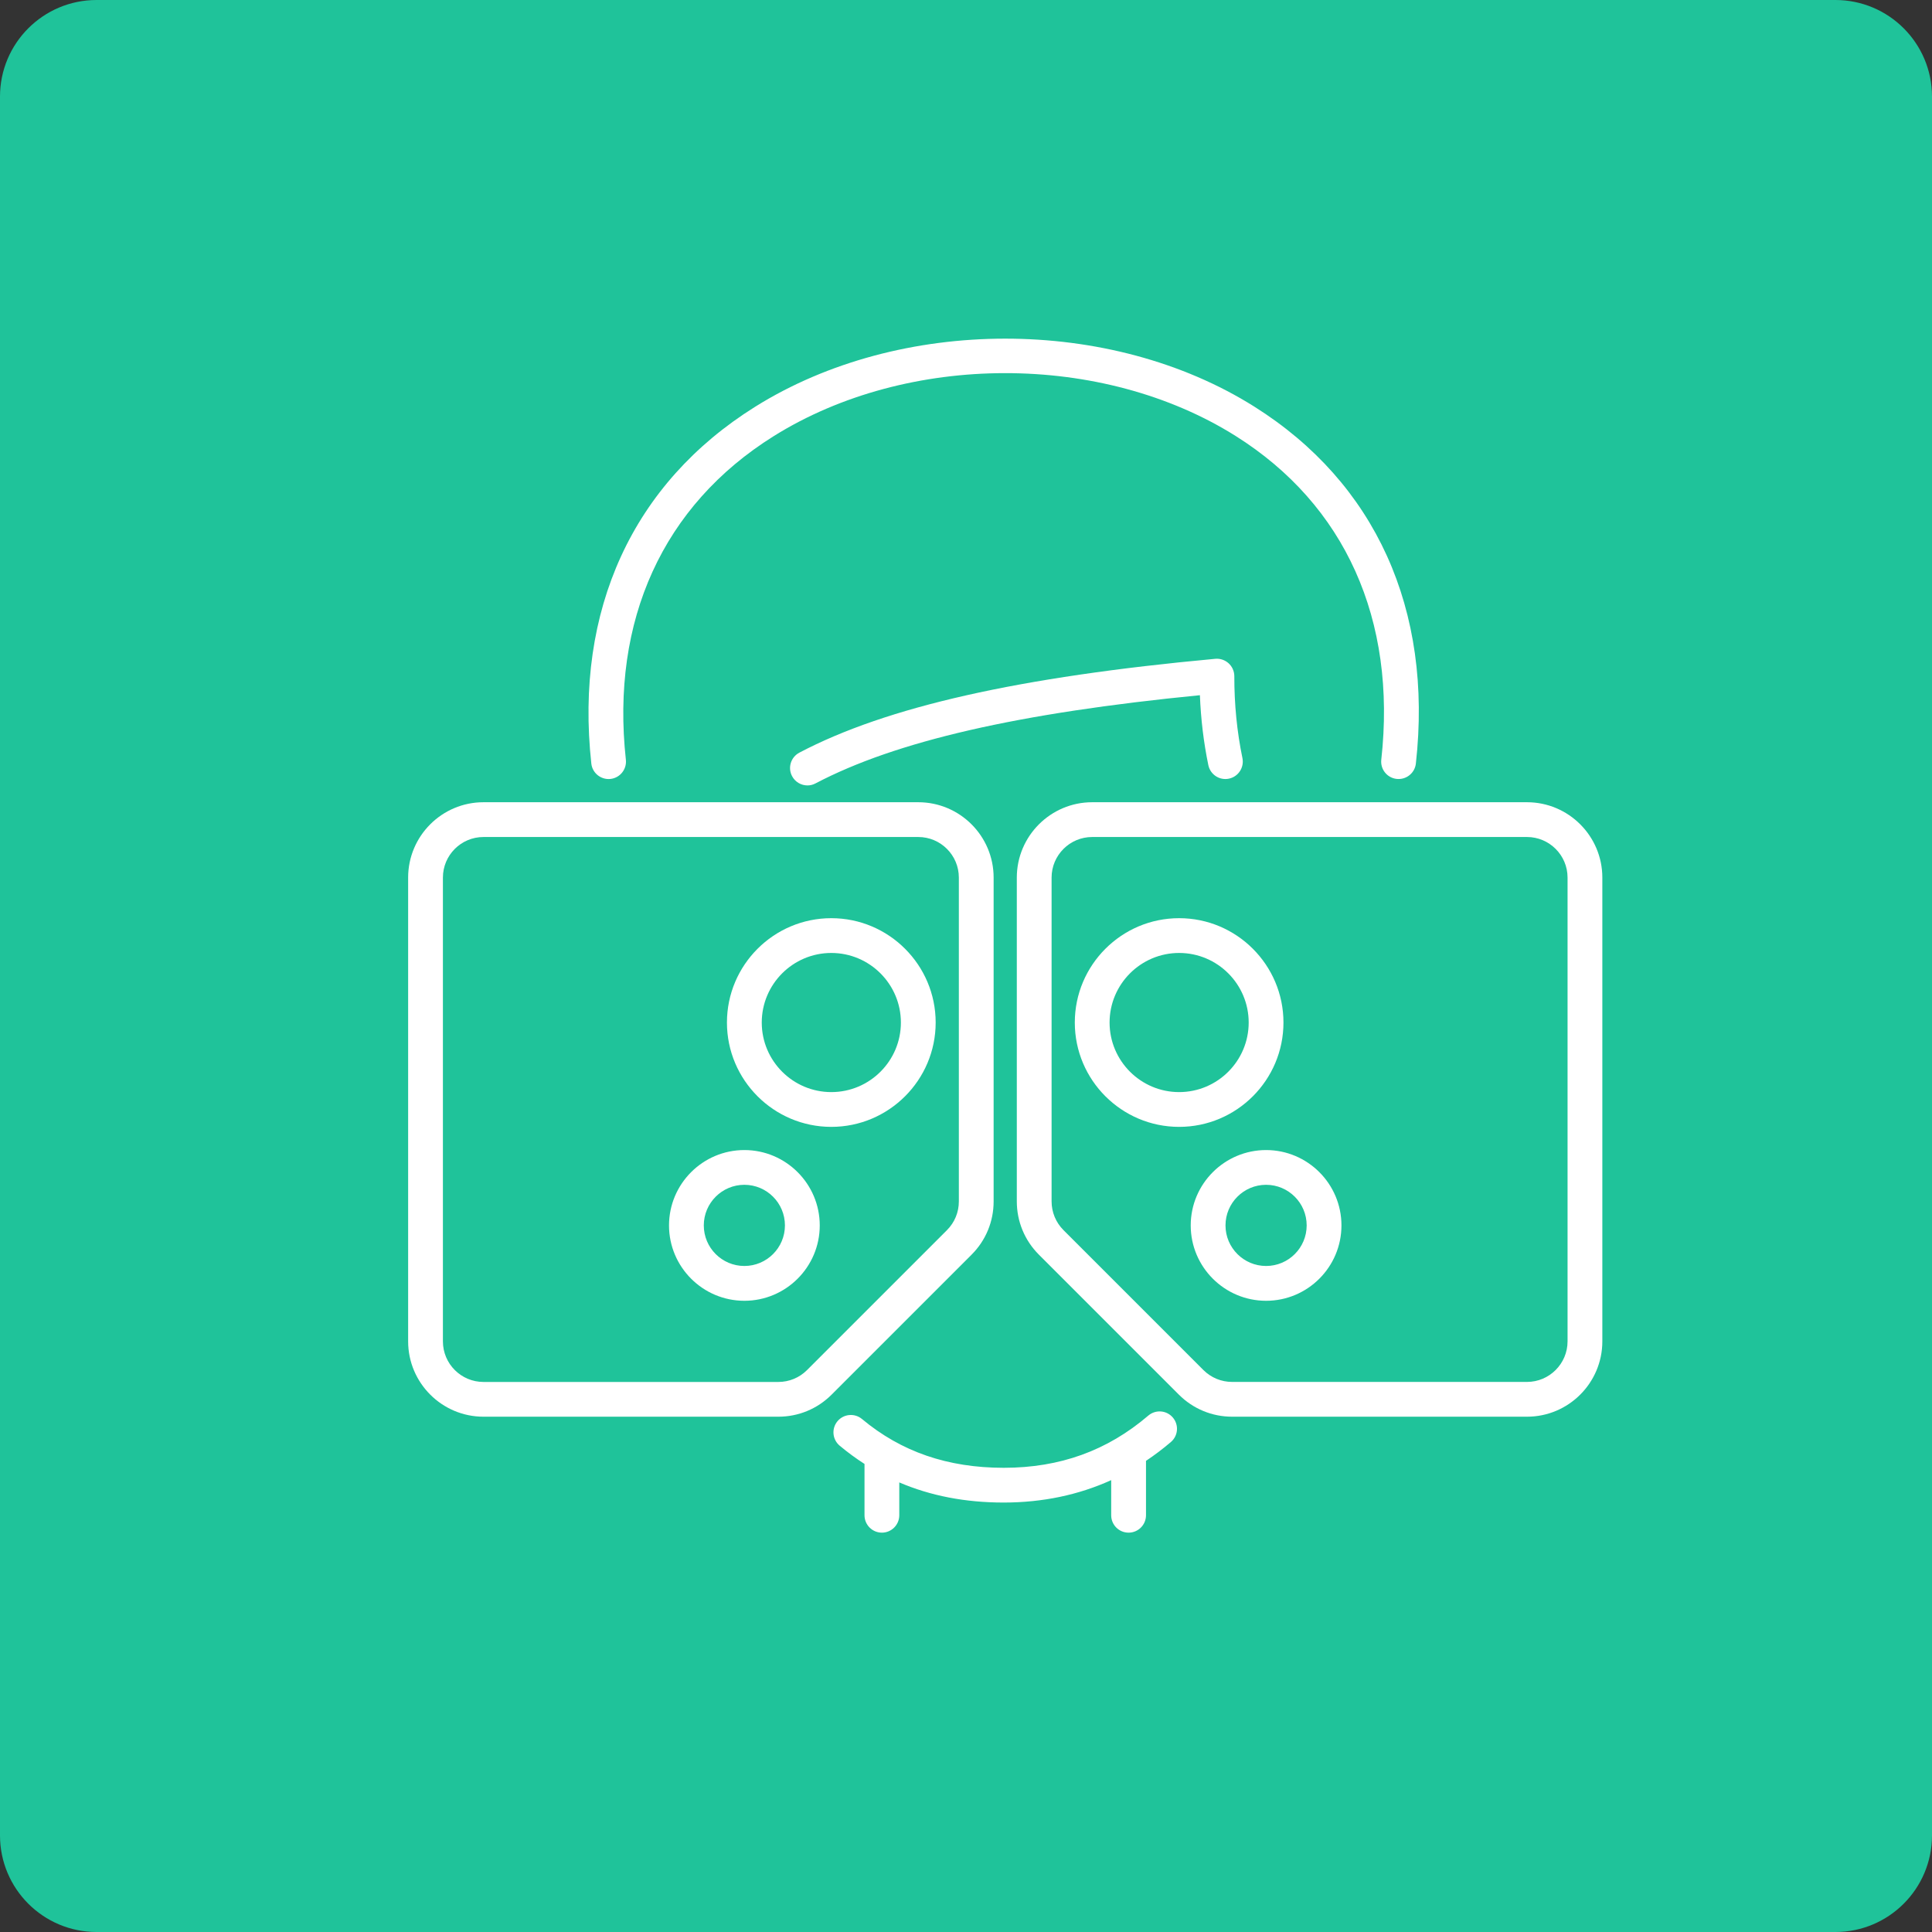
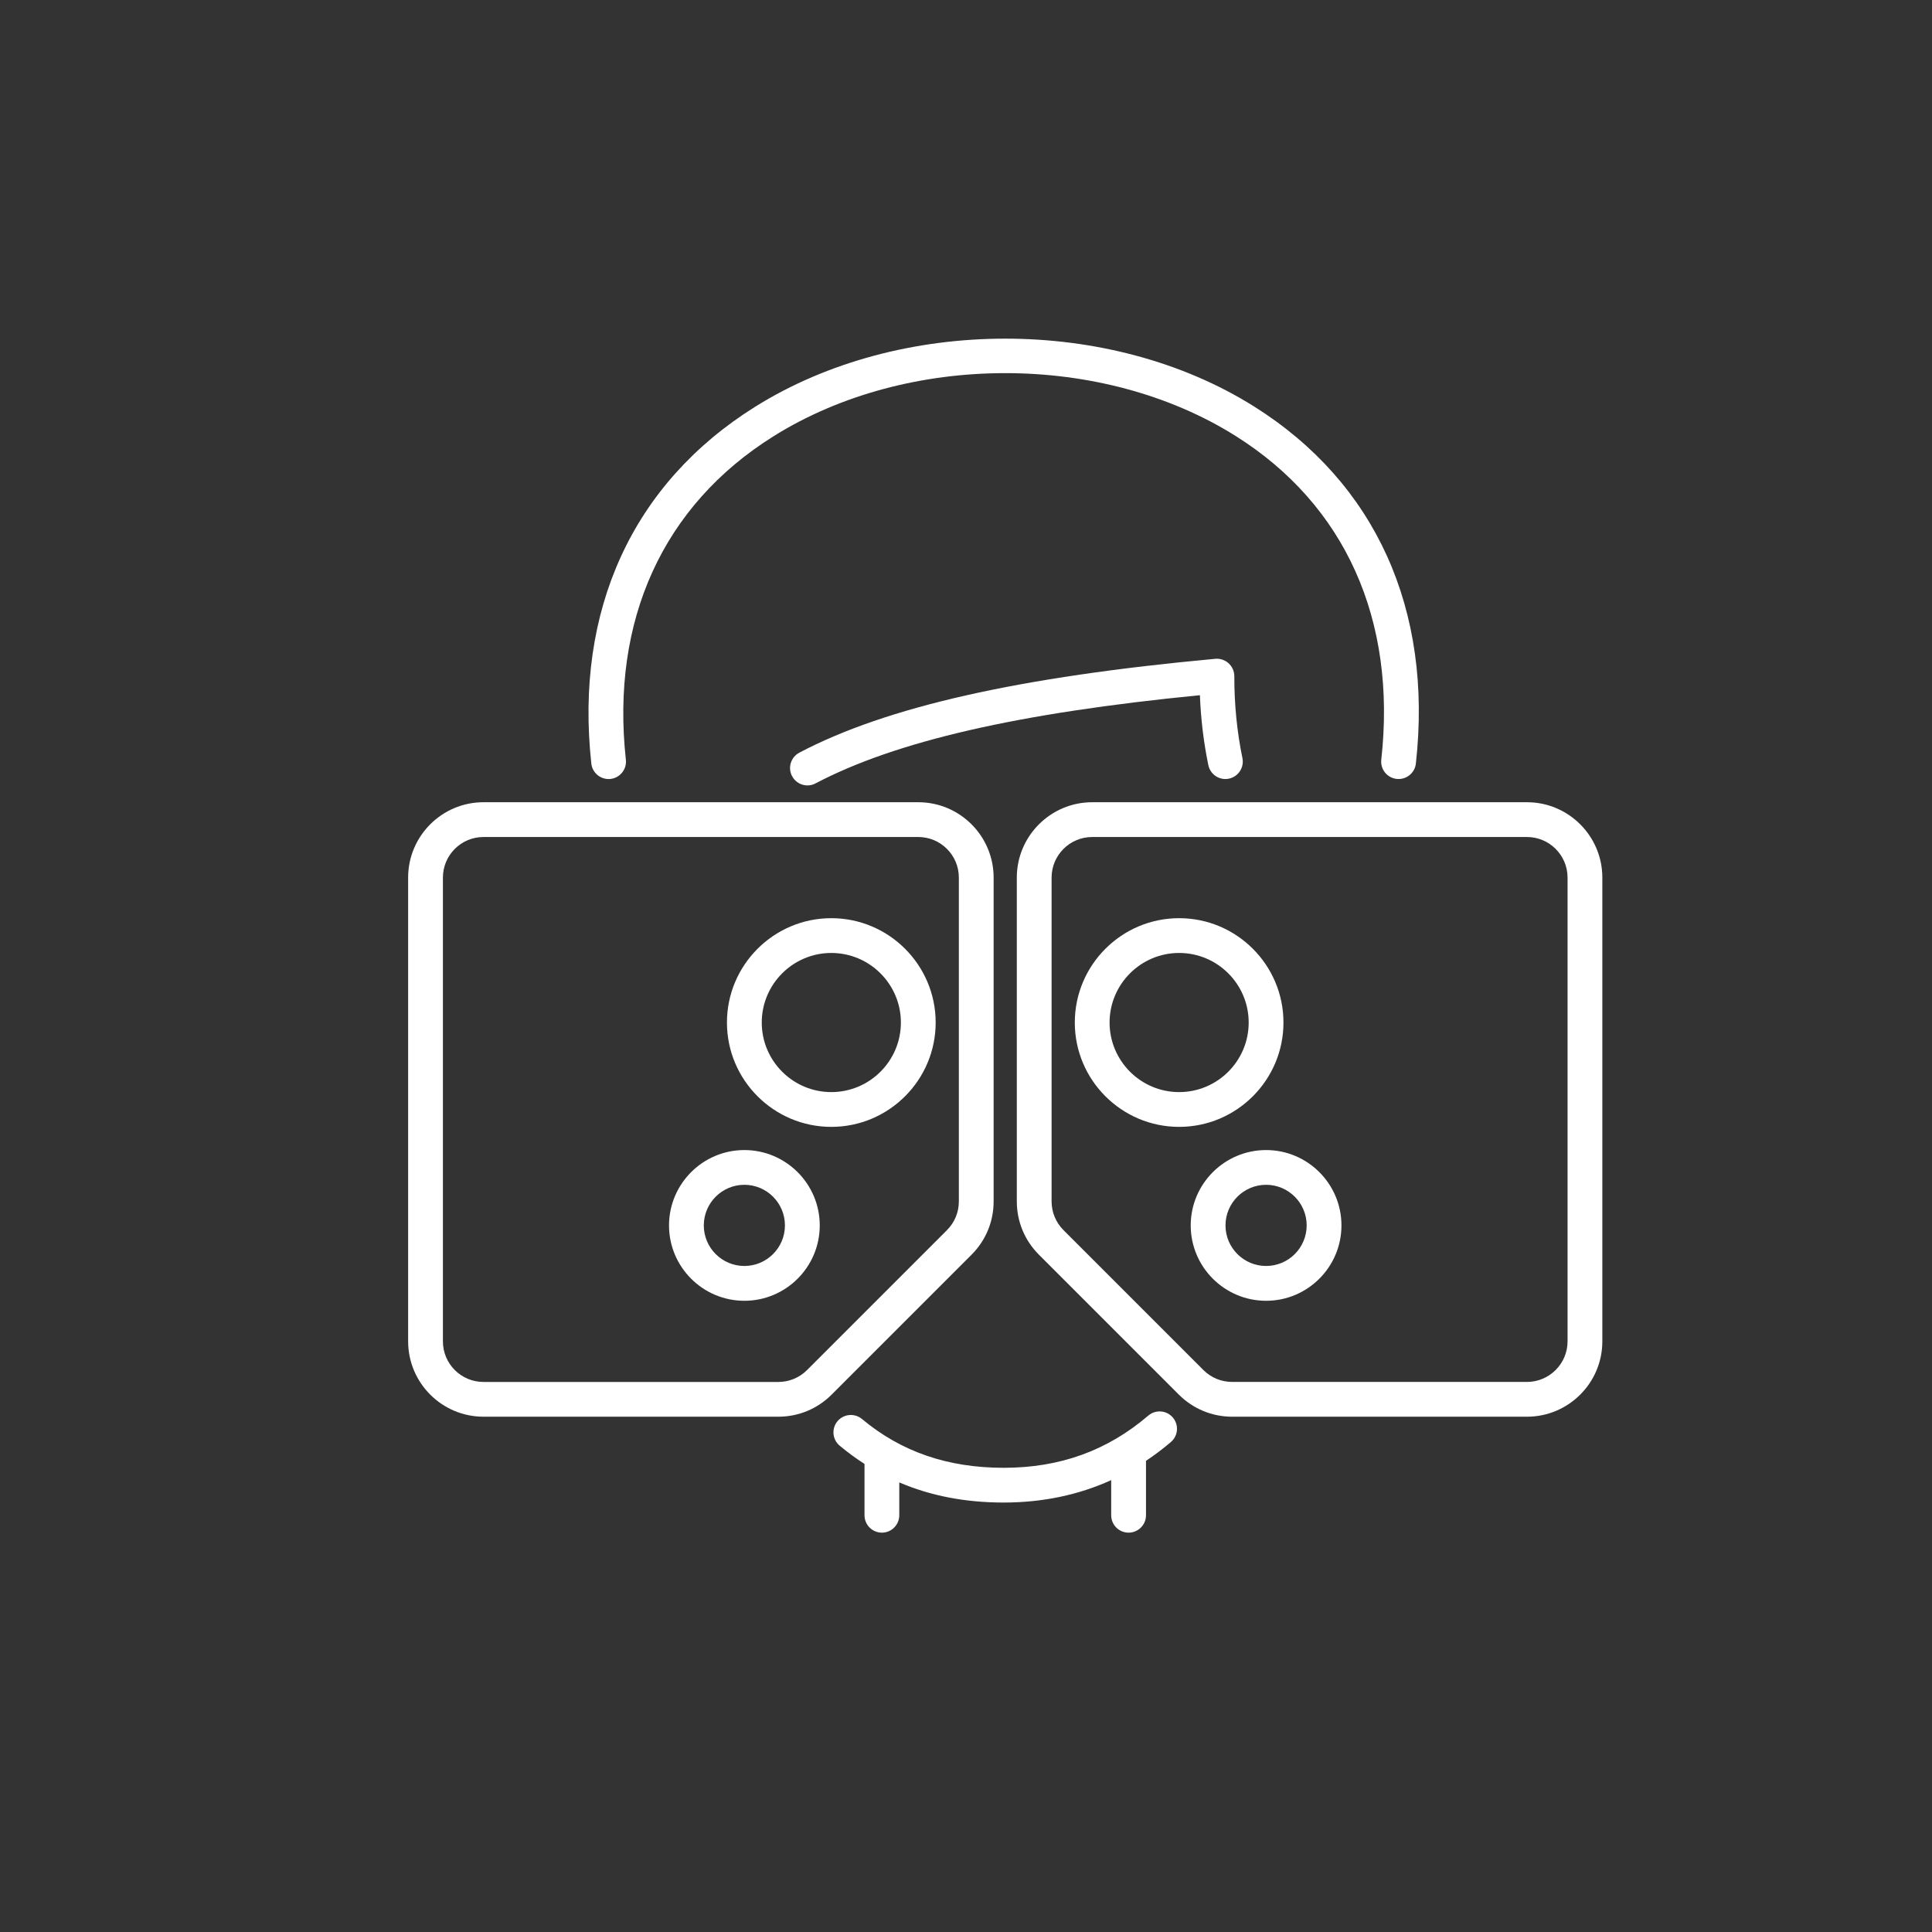
<svg xmlns="http://www.w3.org/2000/svg" version="1.1" id="Calque_1" x="0px" y="0px" width="60px" height="60px" viewBox="0 0 60 60" enable-background="new 0 0 60 60" xml:space="preserve">
  <rect x="0" y="0" width="60" height="60" fill="#333333" stroke="none" />
-   <path fill="#1FC39A" d="M60,57c0,1.657-1.344,3-3,3H3c-1.657,0-3-1.343-3-3V3c0-1.657,1.343-3,3-3h54c1.656,0,3,1.343,3,3V57z" />
  <g>
    <path fill="#FFFFFF" d="M35.662,43.962c-1.276,1.091-2.744,1.621-4.49,1.622c-1.741-0.001-3.181-0.496-4.402-1.515   c-0.229-0.191-0.57-0.16-0.761,0.068c-0.191,0.229-0.161,0.569,0.069,0.761c0.249,0.208,0.505,0.396,0.77,0.566v1.593   c0,0.299,0.242,0.541,0.54,0.541s0.54-0.242,0.54-0.541v-1.019c0.973,0.416,2.045,0.624,3.236,0.625c0.002,0,0.002,0,0.004,0   s0.006,0,0.009,0c0.001,0,0.002,0,0.003,0c1.201-0.002,2.314-0.235,3.329-0.696v1.09c0,0.299,0.241,0.541,0.54,0.541   s0.541-0.242,0.541-0.541v-1.689c0.266-0.178,0.523-0.371,0.773-0.585c0.227-0.193,0.254-0.534,0.06-0.761   C36.229,43.795,35.889,43.769,35.662,43.962z" />
    <path fill="#FFFFFF" d="M47.422,24.914H33.919c-1.29,0-2.341,1.05-2.341,2.34v10.056c0,0.625,0.244,1.213,0.686,1.655l4.347,4.347   c0.442,0.441,1.03,0.685,1.655,0.685h9.156c1.29,0,2.34-1.05,2.34-2.34V27.254C49.762,25.964,48.712,24.914,47.422,24.914z    M48.682,41.657c0,0.694-0.566,1.26-1.26,1.26h-9.156c-0.337,0-0.653-0.131-0.892-0.368l-4.347-4.347   c-0.237-0.238-0.369-0.555-0.369-0.892V27.254c0-0.695,0.566-1.26,1.261-1.26h13.503c0.693,0,1.26,0.565,1.26,1.26V41.657z" />
    <path fill="#FFFFFF" d="M39.859,31.756c0-1.787-1.453-3.241-3.24-3.241s-3.24,1.454-3.24,3.241c0,1.786,1.453,3.24,3.24,3.24   S39.859,33.542,39.859,31.756z M36.619,33.916c-1.191,0-2.16-0.969-2.16-2.16c0-1.192,0.969-2.161,2.16-2.161   s2.16,0.969,2.16,2.161C38.779,32.947,37.811,33.916,36.619,33.916z" />
    <path fill="#FFFFFF" d="M39.32,35.716c-1.291,0-2.341,1.05-2.341,2.341c0,1.29,1.05,2.34,2.341,2.34c1.29,0,2.34-1.05,2.34-2.34   C41.66,36.766,40.61,35.716,39.32,35.716z M39.32,39.316c-0.695,0-1.261-0.565-1.261-1.26c0-0.695,0.565-1.261,1.261-1.261   c0.694,0,1.26,0.565,1.26,1.261C40.58,38.751,40.015,39.316,39.32,39.316z" />
    <path fill="#FFFFFF" d="M30.858,37.311V27.254c0-1.291-1.05-2.34-2.34-2.34H15.015c-1.291,0-2.34,1.05-2.34,2.34v14.403   c0,1.29,1.05,2.34,2.34,2.34h9.156c0.625,0,1.213-0.243,1.655-0.685l4.347-4.347C30.615,38.523,30.858,37.936,30.858,37.311z    M29.778,37.311c0,0.337-0.131,0.653-0.369,0.892l-4.347,4.347c-0.238,0.237-0.554,0.368-0.891,0.368h-9.156   c-0.695,0-1.26-0.565-1.26-1.26V27.254c0-0.695,0.565-1.26,1.26-1.26h13.503c0.695,0,1.26,0.565,1.26,1.26V37.311z" />
    <path fill="#FFFFFF" d="M25.817,28.515c-1.787,0-3.241,1.454-3.241,3.241c0,1.786,1.454,3.24,3.241,3.24   c1.787,0,3.241-1.454,3.241-3.24C29.058,29.969,27.604,28.515,25.817,28.515z M25.817,33.916c-1.191,0-2.16-0.969-2.16-2.16   c0-1.192,0.969-2.161,2.16-2.161s2.161,0.969,2.161,2.161C27.978,32.947,27.009,33.916,25.817,33.916z" />
    <path fill="#FFFFFF" d="M23.117,35.716c-1.29,0-2.34,1.05-2.34,2.341c0,1.29,1.05,2.34,2.34,2.34c1.291,0,2.341-1.05,2.341-2.34   C25.458,36.766,24.407,35.716,23.117,35.716z M23.117,39.316c-0.695,0-1.26-0.565-1.26-1.26c0-0.695,0.565-1.261,1.26-1.261   s1.26,0.565,1.26,1.261C24.377,38.751,23.812,39.316,23.117,39.316z" />
    <path fill="#FFFFFF" d="M38.156,20.599c-0.113-0.102-0.264-0.153-0.414-0.139c-6.104,0.563-10.208,1.489-12.917,2.914   c-0.264,0.139-0.366,0.465-0.227,0.729c0.097,0.184,0.284,0.289,0.479,0.289c0.084,0,0.17-0.02,0.25-0.063   c2.496-1.312,6.298-2.186,11.937-2.739c0.029,0.743,0.117,1.471,0.262,2.172c0.061,0.292,0.346,0.481,0.638,0.42   c0.292-0.06,0.48-0.346,0.421-0.638c-0.169-0.815-0.254-1.672-0.252-2.546C38.332,20.846,38.268,20.701,38.156,20.599z" />
    <path fill="#FFFFFF" d="M18.958,24.191c0.297-0.033,0.511-0.299,0.479-0.596c-0.473-4.333,1.155-7.9,4.584-10.046   c4.172-2.611,10.208-2.615,14.352-0.01c3.4,2.137,5.007,5.708,4.524,10.055c-0.033,0.296,0.18,0.563,0.477,0.596   c0.021,0.002,0.041,0.003,0.061,0.003c0.271,0,0.506-0.204,0.536-0.48c0.532-4.781-1.252-8.718-5.022-11.088   c-4.477-2.814-10.995-2.81-15.5,0.009c-3.799,2.377-5.605,6.312-5.085,11.079C18.396,24.009,18.664,24.222,18.958,24.191z" />
  </g>
  <g>
    <path fill="#FFFFFF" stroke="#FFFFFF" stroke-width="0.25" stroke-miterlimit="10" d="M122.716-2.604   c-0.767-1.983-1.428-3.696-1.485-6.203c-0.012-0.507,0.123-1.013,0.388-1.463l1.695-2.874c0.002-0.004,0.004-0.007,0.006-0.011   c1.041-1.65,1.564-3.559,1.517-5.522c-0.13-5.189-4.292-9.42-9.477-9.63c-2.265-0.092-4.427,0.563-6.247,1.896   c-0.155,0.113-0.311,0.234-0.461,0.358c-0.229,0.19-0.262,0.53-0.072,0.76c0.19,0.23,0.531,0.263,0.761,0.073   c0.134-0.111,0.271-0.218,0.41-0.319c1.621-1.187,3.546-1.771,5.565-1.688c4.618,0.188,8.325,3.956,8.44,8.578   c0.044,1.758-0.429,3.467-1.364,4.942c-0.009,0.013-0.017,0.027-0.024,0.041l-1.679,2.849c-0.368,0.624-0.554,1.328-0.538,2.036   c0.062,2.694,0.788,4.575,1.558,6.566c0.961,2.489,2.051,5.31,2.051,10.447c0,0.298,0.241,0.54,0.54,0.54   c0.298,0,0.54-0.242,0.54-0.54C124.839,2.893,123.711-0.028,122.716-2.604z" />
    <path fill="#FFFFFF" stroke="#FFFFFF" stroke-width="0.25" stroke-miterlimit="10" d="M104.027-14.815l1.756-3.326   c0.223-0.42,0.361-0.859,0.413-1.306c0.038-0.337,0.098-0.674,0.175-1.003c0.068-0.291-0.112-0.582-0.402-0.65   s-0.581,0.112-0.649,0.402c-0.087,0.37-0.153,0.75-0.196,1.127c-0.036,0.313-0.136,0.624-0.295,0.925l-1.75,3.313   c-0.291,0.495-0.297,1.087-0.014,1.588c0.286,0.506,0.804,0.809,1.385,0.809h0.705l0.401,2.006   c0.052,0.257,0.276,0.435,0.529,0.435c0.035,0,0.07-0.003,0.106-0.011c0.292-0.059,0.481-0.343,0.423-0.635l-0.487-2.44   c-0.051-0.252-0.272-0.434-0.529-0.435h-1.147c-0.27,0-0.401-0.182-0.445-0.26s-0.132-0.284,0.008-0.515   C104.018-14.798,104.022-14.807,104.027-14.815z" />
    <path fill="#FFFFFF" stroke="#FFFFFF" stroke-width="0.25" stroke-miterlimit="10" d="M115.816-10.556l-1.585,1.585   c-0.295,0.295-0.687,0.458-1.104,0.458h-2.449c-0.298,0-0.54,0.241-0.54,0.54c0,0.298,0.242,0.54,0.54,0.54h0.973l0.651,2.734   c0.154,0.65,0.039,1.351-0.316,1.921c-0.254,0.406-0.521,0.813-0.804,1.245c-1.7,2.593-3.627,5.531-3.627,9.765   c0,0.298,0.241,0.54,0.54,0.54c0.298,0,0.54-0.242,0.54-0.54c0-3.911,1.833-6.706,3.45-9.172c0.286-0.437,0.557-0.85,0.816-1.266   c0.508-0.813,0.672-1.813,0.451-2.743l-0.591-2.484h0.365c0.705,0,1.368-0.275,1.867-0.773l1.585-1.585   c0.211-0.211,0.211-0.553,0-0.764C116.369-10.767,116.026-10.767,115.816-10.556z" />
    <path fill="#FFFFFF" stroke="#FFFFFF" stroke-width="0.25" stroke-miterlimit="10" d="M101.716,1.887l-3.882-1.456v-4.413   c0.221,0.097,0.464,0.151,0.72,0.151h1.08c0.993,0,1.801-0.808,1.801-1.801v-1.077h6.661c0.794,0,1.44-0.646,1.44-1.44   s-0.646-1.44-1.44-1.44h-6.661v-12.245h6.661c0.794,0,1.44-0.646,1.44-1.44c0-0.794-0.646-1.44-1.44-1.44h-6.661v-0.9   c0-0.993-0.808-1.8-1.801-1.8h-1.08c-0.992,0-1.8,0.808-1.8,1.8v4.735l-7.866,4.719c-0.7,0.42-1.136,1.189-1.136,2.007v11.583   V8.231c0,0.298,0.241,0.54,0.54,0.54h14.402c0.299,0,0.54-0.242,0.54-0.54V4.078C103.234,3.107,102.624,2.227,101.716,1.887z    M108.096-8.509c0.198,0,0.36,0.162,0.36,0.36s-0.162,0.36-0.36,0.36h-6.661v-0.72H108.096z M108.096-23.635   c0.198,0,0.36,0.162,0.36,0.36c0,0.198-0.162,0.36-0.36,0.36h-6.661v-0.72H108.096z M97.834-25.615c0-0.397,0.322-0.72,0.72-0.72   h1.08c0.397,0,0.721,0.323,0.721,0.72v1.44v1.8v13.325v1.8v1.617c0,0.397-0.323,0.721-0.721,0.721h-1.08   c-0.397,0-0.72-0.323-0.72-0.721v-14.942V-25.615z M89.444-15.234l7.31-4.386v13.988v5.657l-7.922-2.971v-11.208   C88.832-14.594,89.066-15.008,89.444-15.234z M102.154,7.691H88.832v-9.482l8.271,3.102h0.001l4.232,1.587   c0.489,0.184,0.817,0.658,0.817,1.181V7.691z" />
  </g>
  <g>
    <path fill-rule="evenodd" clip-rule="evenodd" fill="#FFFFFF" d="M120.698,44.431c0,0.939,0.04,1.88-0.007,2.817   c-0.153,3.033-1.531,5.373-4.11,6.972c-1.332,0.827-2.714,1.574-4.071,2.359c-0.293,0.169-0.582,0.173-0.875,0.004   c-1.359-0.784-2.74-1.53-4.072-2.359c-2.683-1.67-4.066-4.114-4.125-7.275c-0.034-1.849-0.006-3.698-0.006-5.546   c0-0.503,0.191-0.744,0.68-0.887c1.838-0.536,3.607-1.229,5.209-2.297c0.838-0.559,1.572-1.221,2.094-2.103   c0.293-0.496,1.012-0.501,1.305-0.006c0.643,1.084,1.594,1.826,2.648,2.457c1.469,0.878,3.053,1.487,4.693,1.958   c0.443,0.127,0.643,0.382,0.643,0.846c0.002,1.02,0.001,2.04,0.001,3.06C120.702,44.431,120.7,44.431,120.698,44.431z    M112.07,37.885c-0.576,0.654-1.229,1.196-1.939,1.667c-1.523,1.007-3.183,1.717-4.917,2.264c-0.168,0.053-0.226,0.125-0.224,0.305   c0.008,1.607-0.021,3.214,0.01,4.82c0.049,2.627,1.211,4.639,3.459,6.001c1.135,0.688,2.299,1.326,3.444,1.994   c0.127,0.074,0.214,0.068,0.336-0.003c1.14-0.663,2.296-1.302,3.426-1.983c2.273-1.373,3.435-3.404,3.476-6.058   c0.024-1.563,0-3.126,0.011-4.689c0.001-0.232-0.055-0.334-0.29-0.409c-1.72-0.542-3.365-1.25-4.873-2.254   C113.285,39.071,112.637,38.536,112.07,37.885z" />
    <path fill-rule="evenodd" clip-rule="evenodd" fill="#FFFFFF" d="M101.475,25.512c4.977,0.258,8.644,2.528,10.829,7.076   c0.146,0.303,0.146,0.597-0.061,0.871c-0.19,0.251-0.452,0.342-0.759,0.291c-0.313-0.051-0.491-0.257-0.616-0.537   c-0.665-1.492-1.624-2.767-2.898-3.791c-6.087-4.894-14.986-1.672-16.598,5.86c-1.222,5.715,2.534,11.233,8.3,12.27   c0.581,0.104,1.18,0.114,1.771,0.155c0.366,0.025,0.666,0.238,0.756,0.566c0.095,0.347-0.029,0.709-0.338,0.874   c-0.147,0.079-0.334,0.126-0.501,0.122c-4.289-0.128-7.628-1.985-9.964-5.579c-1.42-2.187-1.962-4.62-1.783-7.218   c0.352-5.093,4.217-9.561,9.209-10.648C99.692,25.635,100.571,25.537,101.475,25.512z" />
    <path fill-rule="evenodd" clip-rule="evenodd" fill="#FFFFFF" d="M93.373,37.055c0.205-3.737,2.785-6.749,6.454-7.499   c0.492-0.102,1.003-0.129,1.507-0.154c0.467-0.024,0.813,0.319,0.82,0.762c0.008,0.445-0.316,0.789-0.79,0.795   c-1.21,0.014-2.343,0.308-3.36,0.962c-1.969,1.267-2.997,3.081-3.07,5.427c-0.019,0.58-0.471,0.952-0.991,0.808   c-0.324-0.09-0.548-0.362-0.567-0.704C93.366,37.319,93.373,37.187,93.373,37.055z" />
    <path fill-rule="evenodd" clip-rule="evenodd" fill="#FFFFFF" d="M102.234,20.718c-0.001,0.755,0,1.51-0.001,2.266   c-0.001,0.499-0.327,0.853-0.782,0.854c-0.451,0.001-0.783-0.354-0.783-0.852c-0.001-1.511-0.002-3.021,0-4.532   c0-0.519,0.322-0.865,0.793-0.86c0.459,0.003,0.771,0.35,0.772,0.857C102.234,19.206,102.234,19.962,102.234,20.718z" />
    <path fill-rule="evenodd" clip-rule="evenodd" fill="#FFFFFF" d="M84.744,38.187c-0.748,0-1.496,0.001-2.244,0   c-0.518-0.001-0.866-0.324-0.861-0.793c0.005-0.458,0.35-0.772,0.859-0.773c1.518-0.001,3.036-0.001,4.555,0.001   c0.48,0.001,0.83,0.333,0.832,0.781c0,0.445-0.352,0.781-0.83,0.783C86.285,38.188,85.514,38.187,84.744,38.187z" />
    <path fill-rule="evenodd" clip-rule="evenodd" fill="#FFFFFF" d="M100.668,54.085c0-0.771-0.002-1.54,0-2.311   c0.002-0.34,0.156-0.593,0.467-0.733c0.297-0.134,0.575-0.084,0.822,0.119c0.188,0.153,0.275,0.36,0.275,0.601   c0.002,1.554,0.004,3.109-0.001,4.664c-0.001,0.455-0.339,0.787-0.773,0.79c-0.445,0.003-0.785-0.331-0.789-0.798   C100.663,55.64,100.668,54.862,100.668,54.085z" />
    <path fill-rule="evenodd" clip-rule="evenodd" fill="#FFFFFF" d="M94.277,25.757c-0.283-0.009-0.518-0.119-0.662-0.366   c-0.791-1.363-1.582-2.727-2.363-4.097c-0.217-0.381-0.076-0.839,0.293-1.05c0.372-0.212,0.834-0.106,1.055,0.273   c0.791,1.354,1.578,2.712,2.354,4.076C95.254,25.124,94.875,25.756,94.277,25.757z" />
-     <path fill-rule="evenodd" clip-rule="evenodd" fill="#FFFFFF" d="M84.969,47.729c-0.357-0.031-0.658-0.265-0.754-0.604   c-0.097-0.34,0.043-0.693,0.369-0.885c0.648-0.382,1.305-0.755,1.957-1.133c0.697-0.402,1.393-0.808,2.093-1.205   c0.327-0.186,0.698-0.127,0.948,0.129c0.242,0.246,0.299,0.631,0.113,0.931c-0.074,0.12-0.186,0.232-0.307,0.303   c-1.334,0.779-2.673,1.55-4.014,2.317C85.252,47.653,85.105,47.681,84.969,47.729z" />
-     <path fill-rule="evenodd" clip-rule="evenodd" fill="#FFFFFF" d="M92.021,54.666c-0.701-0.004-1.059-0.641-0.752-1.187   c0.352-0.627,0.715-1.246,1.074-1.868c0.418-0.725,0.834-1.449,1.257-2.17c0.184-0.312,0.501-0.444,0.845-0.373   c0.313,0.065,0.57,0.32,0.597,0.653c0.013,0.166-0.02,0.361-0.101,0.504c-0.767,1.352-1.548,2.695-2.326,4.041   C92.463,54.53,92.23,54.659,92.021,54.666z" />
-     <path fill-rule="evenodd" clip-rule="evenodd" fill="#FFFFFF" d="M118.711,27.979c-0.005,0.194-0.119,0.426-0.365,0.569   c-1.367,0.795-2.734,1.588-4.108,2.37c-0.377,0.215-0.834,0.062-1.041-0.311c-0.203-0.365-0.098-0.822,0.271-1.037   c1.358-0.795,2.719-1.585,4.088-2.363C118.082,26.908,118.713,27.291,118.711,27.979z" />
    <path fill-rule="evenodd" clip-rule="evenodd" fill="#FFFFFF" d="M108.643,25.757c-0.625,0-0.989-0.637-0.685-1.183   c0.368-0.658,0.753-1.31,1.13-1.964c0.4-0.691,0.797-1.386,1.201-2.074c0.18-0.306,0.491-0.443,0.822-0.385   c0.307,0.055,0.574,0.293,0.611,0.612c0.021,0.178-0.002,0.394-0.089,0.546c-0.768,1.36-1.554,2.709-2.336,4.062   C109.148,25.628,108.916,25.746,108.643,25.757z" />
-     <path fill-rule="evenodd" clip-rule="evenodd" fill="#FFFFFF" d="M89.802,30.174c0.003,0.665-0.634,1.033-1.188,0.718   c-0.975-0.555-1.943-1.119-2.916-1.68c-0.355-0.205-0.711-0.408-1.066-0.615c-0.429-0.251-0.568-0.714-0.336-1.107   c0.228-0.385,0.691-0.493,1.113-0.25c1.32,0.761,2.64,1.525,3.961,2.285C89.64,29.68,89.791,29.903,89.802,30.174z" />
+     <path fill-rule="evenodd" clip-rule="evenodd" fill="#FFFFFF" d="M89.802,30.174c-0.975-0.555-1.943-1.119-2.916-1.68c-0.355-0.205-0.711-0.408-1.066-0.615c-0.429-0.251-0.568-0.714-0.336-1.107   c0.228-0.385,0.691-0.493,1.113-0.25c1.32,0.761,2.64,1.525,3.961,2.285C89.64,29.68,89.791,29.903,89.802,30.174z" />
    <path fill-rule="evenodd" clip-rule="evenodd" fill="#FFFFFF" d="M119.039,38.187c-0.455,0-0.91,0.003-1.364-0.001   c-0.489-0.003-0.823-0.324-0.824-0.782c0-0.457,0.335-0.78,0.823-0.782c0.916-0.003,1.833-0.003,2.75,0   c0.497,0.001,0.844,0.333,0.838,0.794c-0.005,0.449-0.348,0.769-0.838,0.771C119.963,38.188,119.5,38.187,119.039,38.187z" />
-     <path fill-rule="evenodd" clip-rule="evenodd" fill="#FFFFFF" d="M116.272,45.589c0.001-0.477-0.003-0.953,0.001-1.431   c0.004-0.493,0.32-0.826,0.777-0.826c0.457,0.001,0.778,0.338,0.779,0.827c0.004,0.866,0.025,1.732-0.003,2.598   c-0.067,2.103-1.007,3.718-2.802,4.816c-0.824,0.505-1.676,0.968-2.513,1.454c-0.301,0.174-0.593,0.174-0.894-0.001   c-0.844-0.49-1.701-0.955-2.531-1.467c-1.799-1.11-2.723-2.742-2.781-4.853c-0.023-0.85-0.004-1.702-0.003-2.553   c0.001-0.469,0.323-0.813,0.768-0.821c0.457-0.009,0.796,0.326,0.8,0.809c0.005,0.851-0.012,1.702,0.004,2.554   c0.026,1.508,0.684,2.68,1.956,3.484c0.688,0.434,1.405,0.821,2.114,1.221c0.064,0.036,0.186,0.034,0.252-0.003   c0.703-0.395,1.412-0.781,2.096-1.209c1.294-0.809,1.938-2,1.979-3.521C116.281,46.309,116.272,45.949,116.272,45.589z" />
  </g>
</svg>